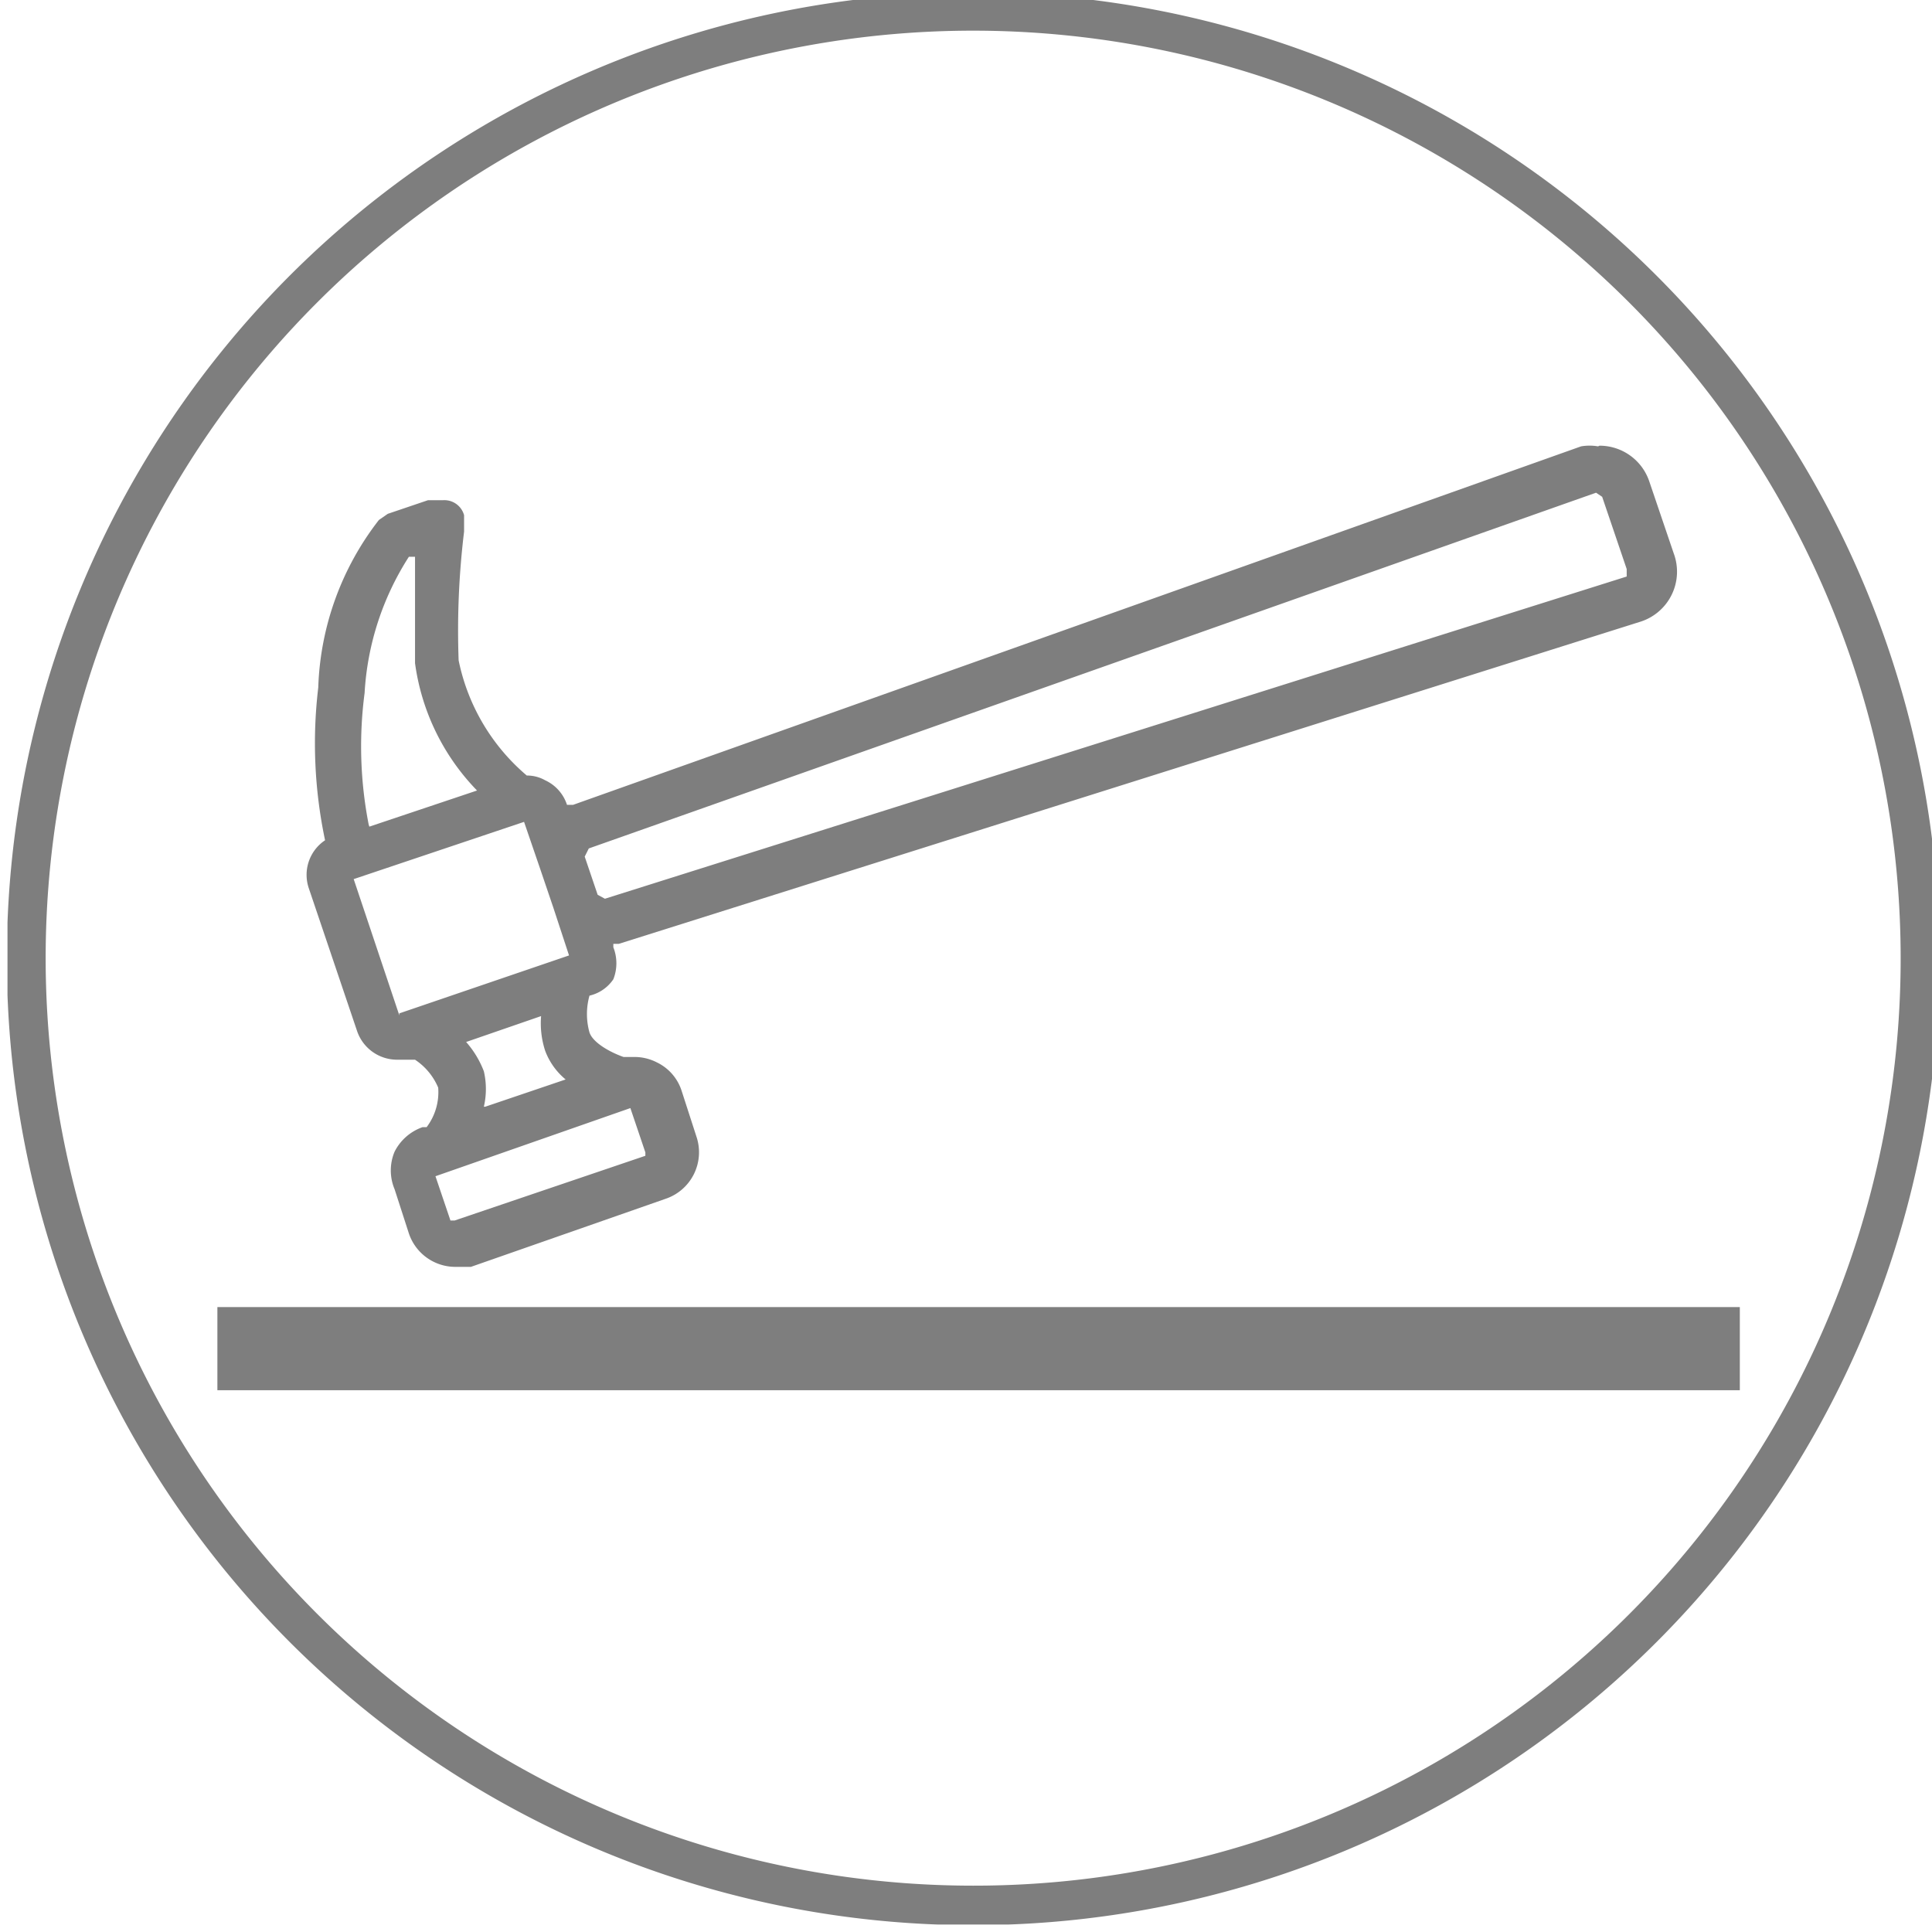
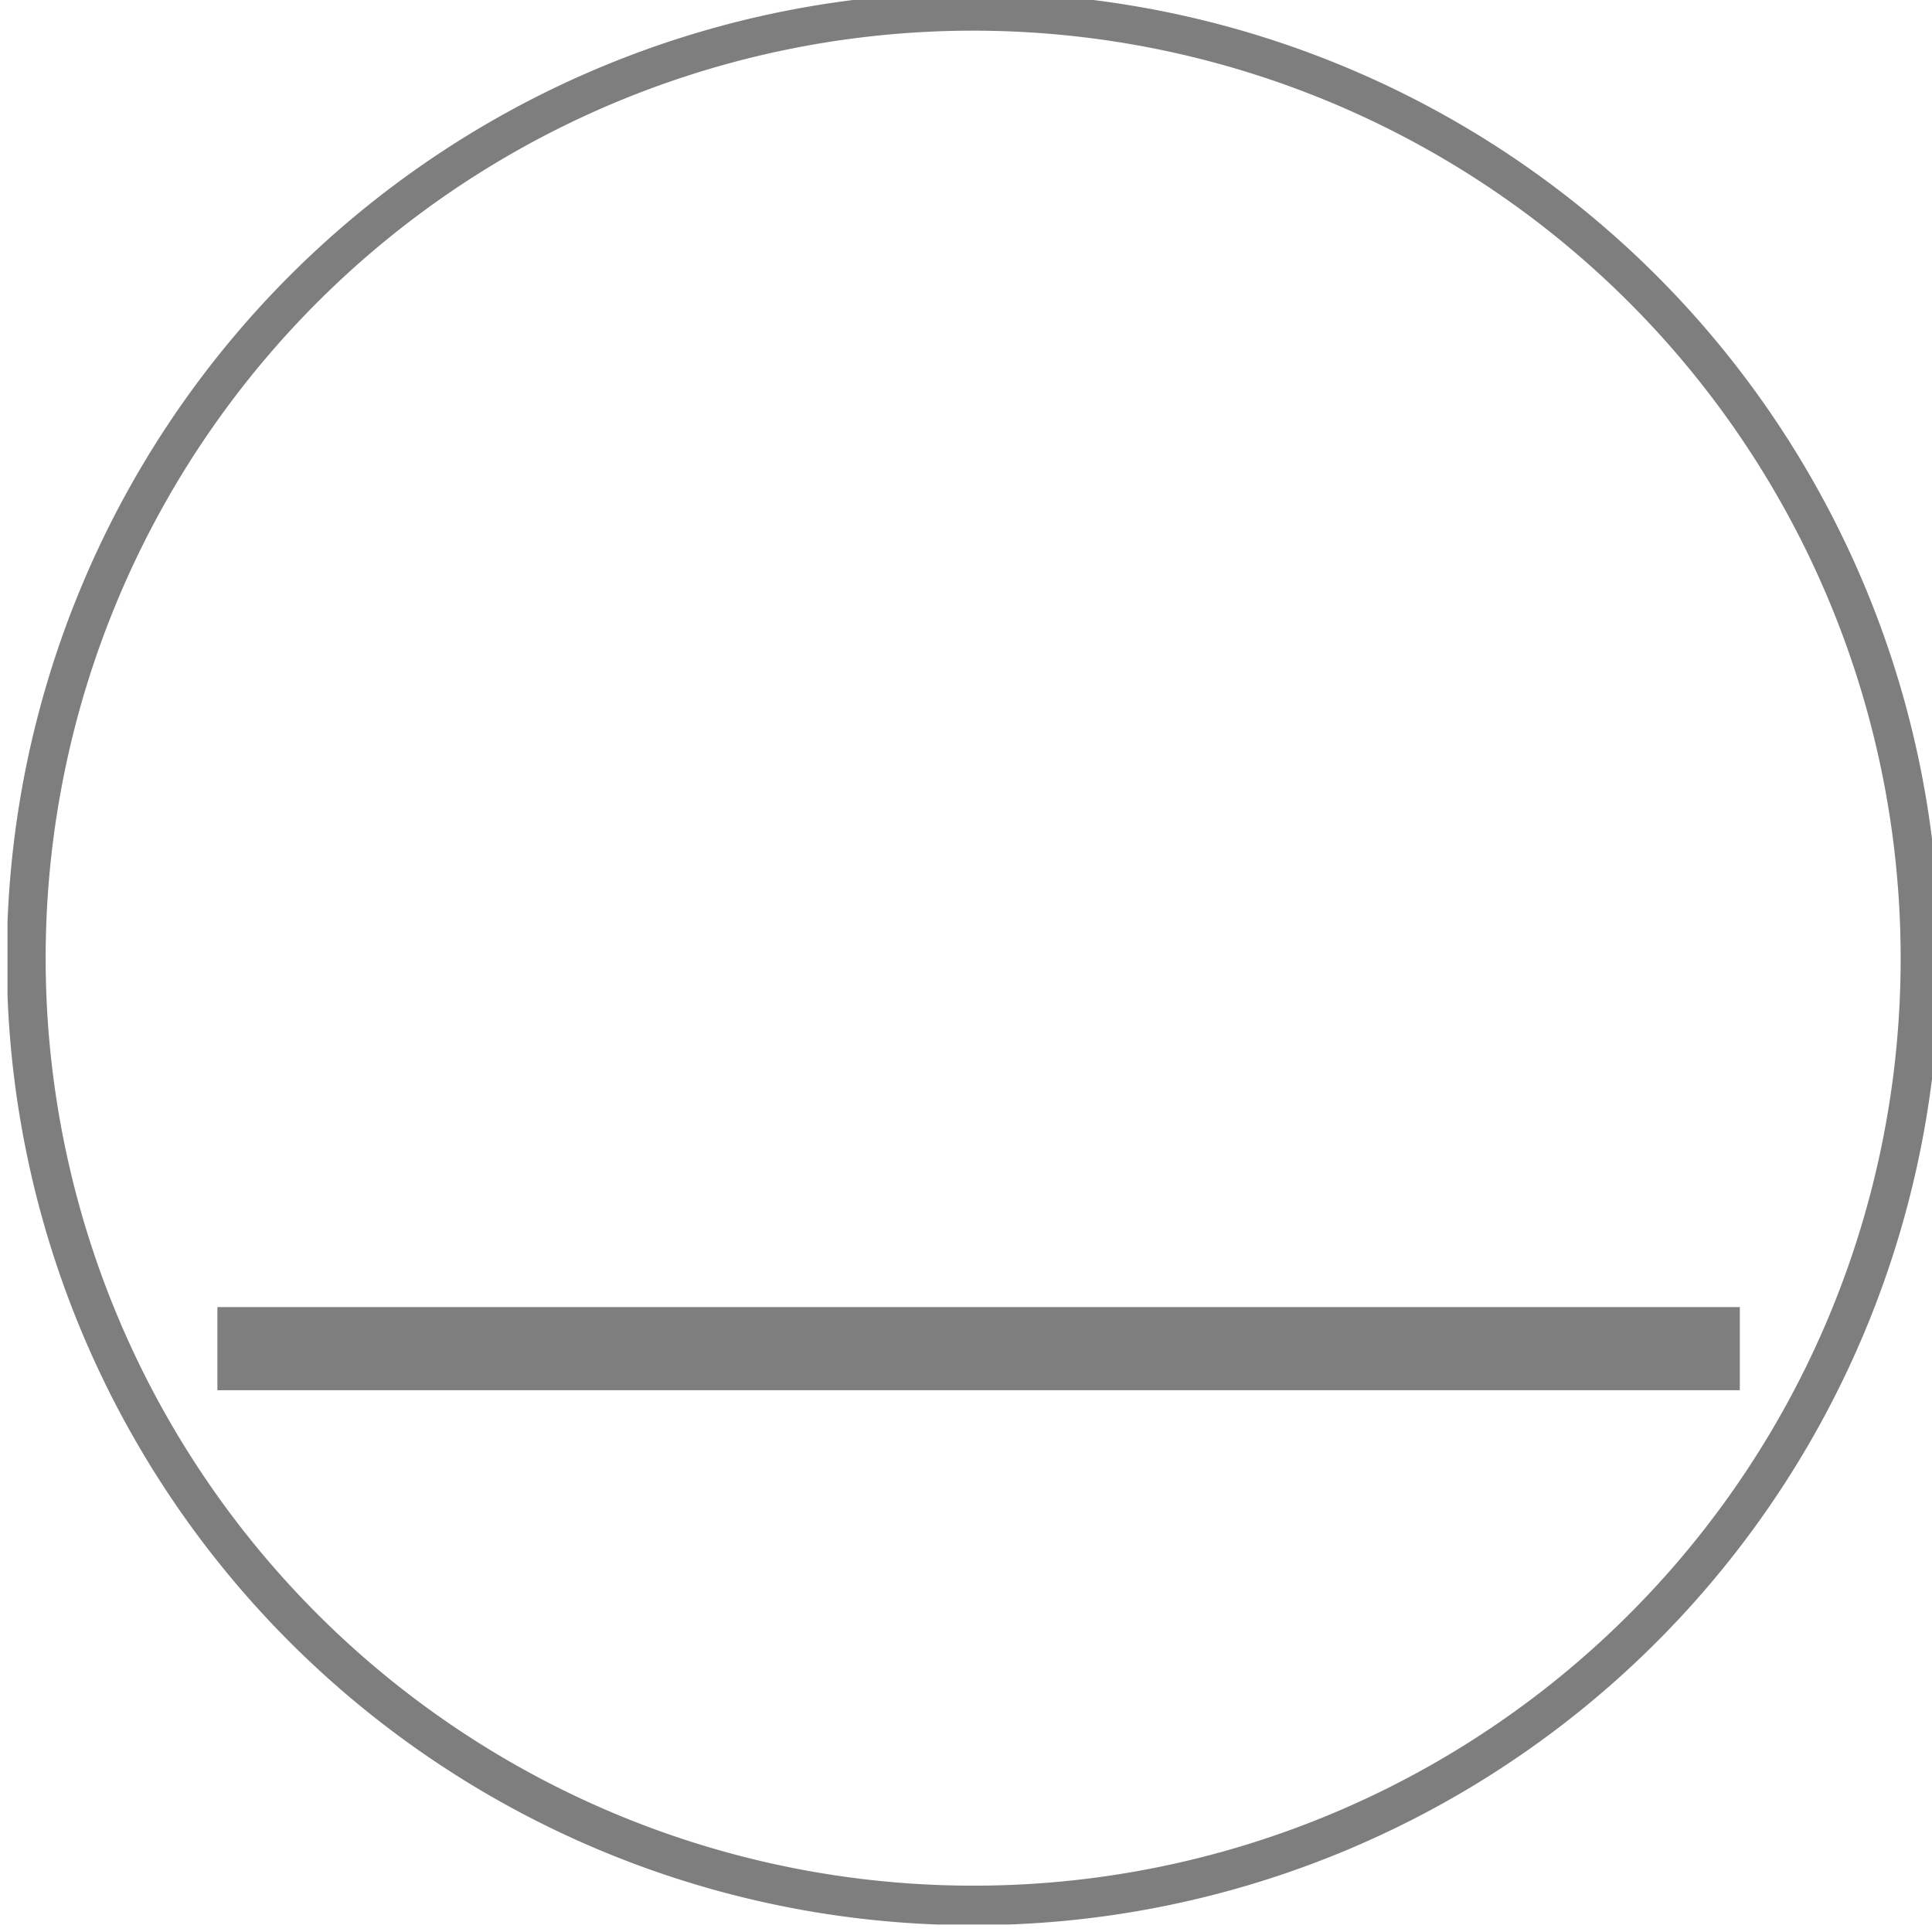
<svg xmlns="http://www.w3.org/2000/svg" id="Capa_1" data-name="Capa 1" viewBox="0 0 28.35 28.35">
  <defs>
    <style>.cls-1{fill:none;}.cls-2{clip-path:url(#clip-path);}.cls-3{fill:#7e7e7e;}</style>
    <clipPath id="clip-path">
      <rect class="cls-1" x="0.11" y="-0.11" width="28.35" height="28.35" />
    </clipPath>
  </defs>
  <title>Mesa de trabajo 37</title>
  <g class="cls-2">
    <path class="cls-3" d="M14.28,27.67A13.61,13.61,0,1,1,27.89,14.06,13.6,13.6,0,0,1,14.28,27.67m0-27.78h0A14.18,14.18,0,1,0,28.46,14.06,14.18,14.18,0,0,0,14.28-.11" />
-     <path class="cls-3" d="M6.67,17.91l-.06,0-.22-.65v0l0,0,2.86-1h0l0,0,.22.65,0,.05Zm.43-1.67a1.15,1.15,0,0,0,0-.52,1.41,1.41,0,0,0-.26-.43l1.1-.38a1.3,1.3,0,0,0,.06.51,1,1,0,0,0,.3.42l-1.18.4M5.86,14.9l-.67-2,2.5-.84.24.7h0l.19.56h0l.23.7-2.49.85m-.45-2.77a6,6,0,0,1-.06-1.93,4.13,4.13,0,0,1,.65-2l.09,0v.13c0,.27,0,.81,0,1.43A3.32,3.32,0,0,0,7,11.6l-1.58.53m3.46,1.06-.11-.06-.19-.56.06-.12L23.42,7.23h0l.09.06.36,1.06,0,.11-15,4.73M23.45,6.55a.73.73,0,0,0-.25,0L8.41,11.81l-.09,0v0A.6.6,0,0,0,8,11.45a.54.54,0,0,0-.27-.07h0a3,3,0,0,1-1-1.69A12,12,0,0,1,6.81,7.8V7.56a.3.3,0,0,0-.31-.22H6.35l-.07,0-.59.2-.13.09a4.23,4.23,0,0,0-.89,2.46,6.89,6.89,0,0,0,.1,2.24.61.61,0,0,0-.24.7l.71,2.1a.62.62,0,0,0,.58.42l.2,0,.07,0a.92.92,0,0,1,.34.41.85.85,0,0,1-.17.58l-.06,0a.73.73,0,0,0-.41.36.71.71,0,0,0,0,.55L6,18.1a.72.72,0,0,0,.68.49l.23,0,2.86-1a.72.72,0,0,0,.45-.91L10,16a.7.7,0,0,0-.36-.41.72.72,0,0,0-.32-.08l-.17,0c-.2-.07-.45-.21-.5-.36a1,1,0,0,1,0-.54A.58.58,0,0,0,9,14.37a.64.64,0,0,0,0-.47l0-.05.08,0,15-4.73a.77.77,0,0,0,.48-1l-.36-1.06a.77.77,0,0,0-.73-.52" />
    <rect class="cls-3" x="3.19" y="19.18" width="22.34" height="1.22" />
  </g>
</svg>